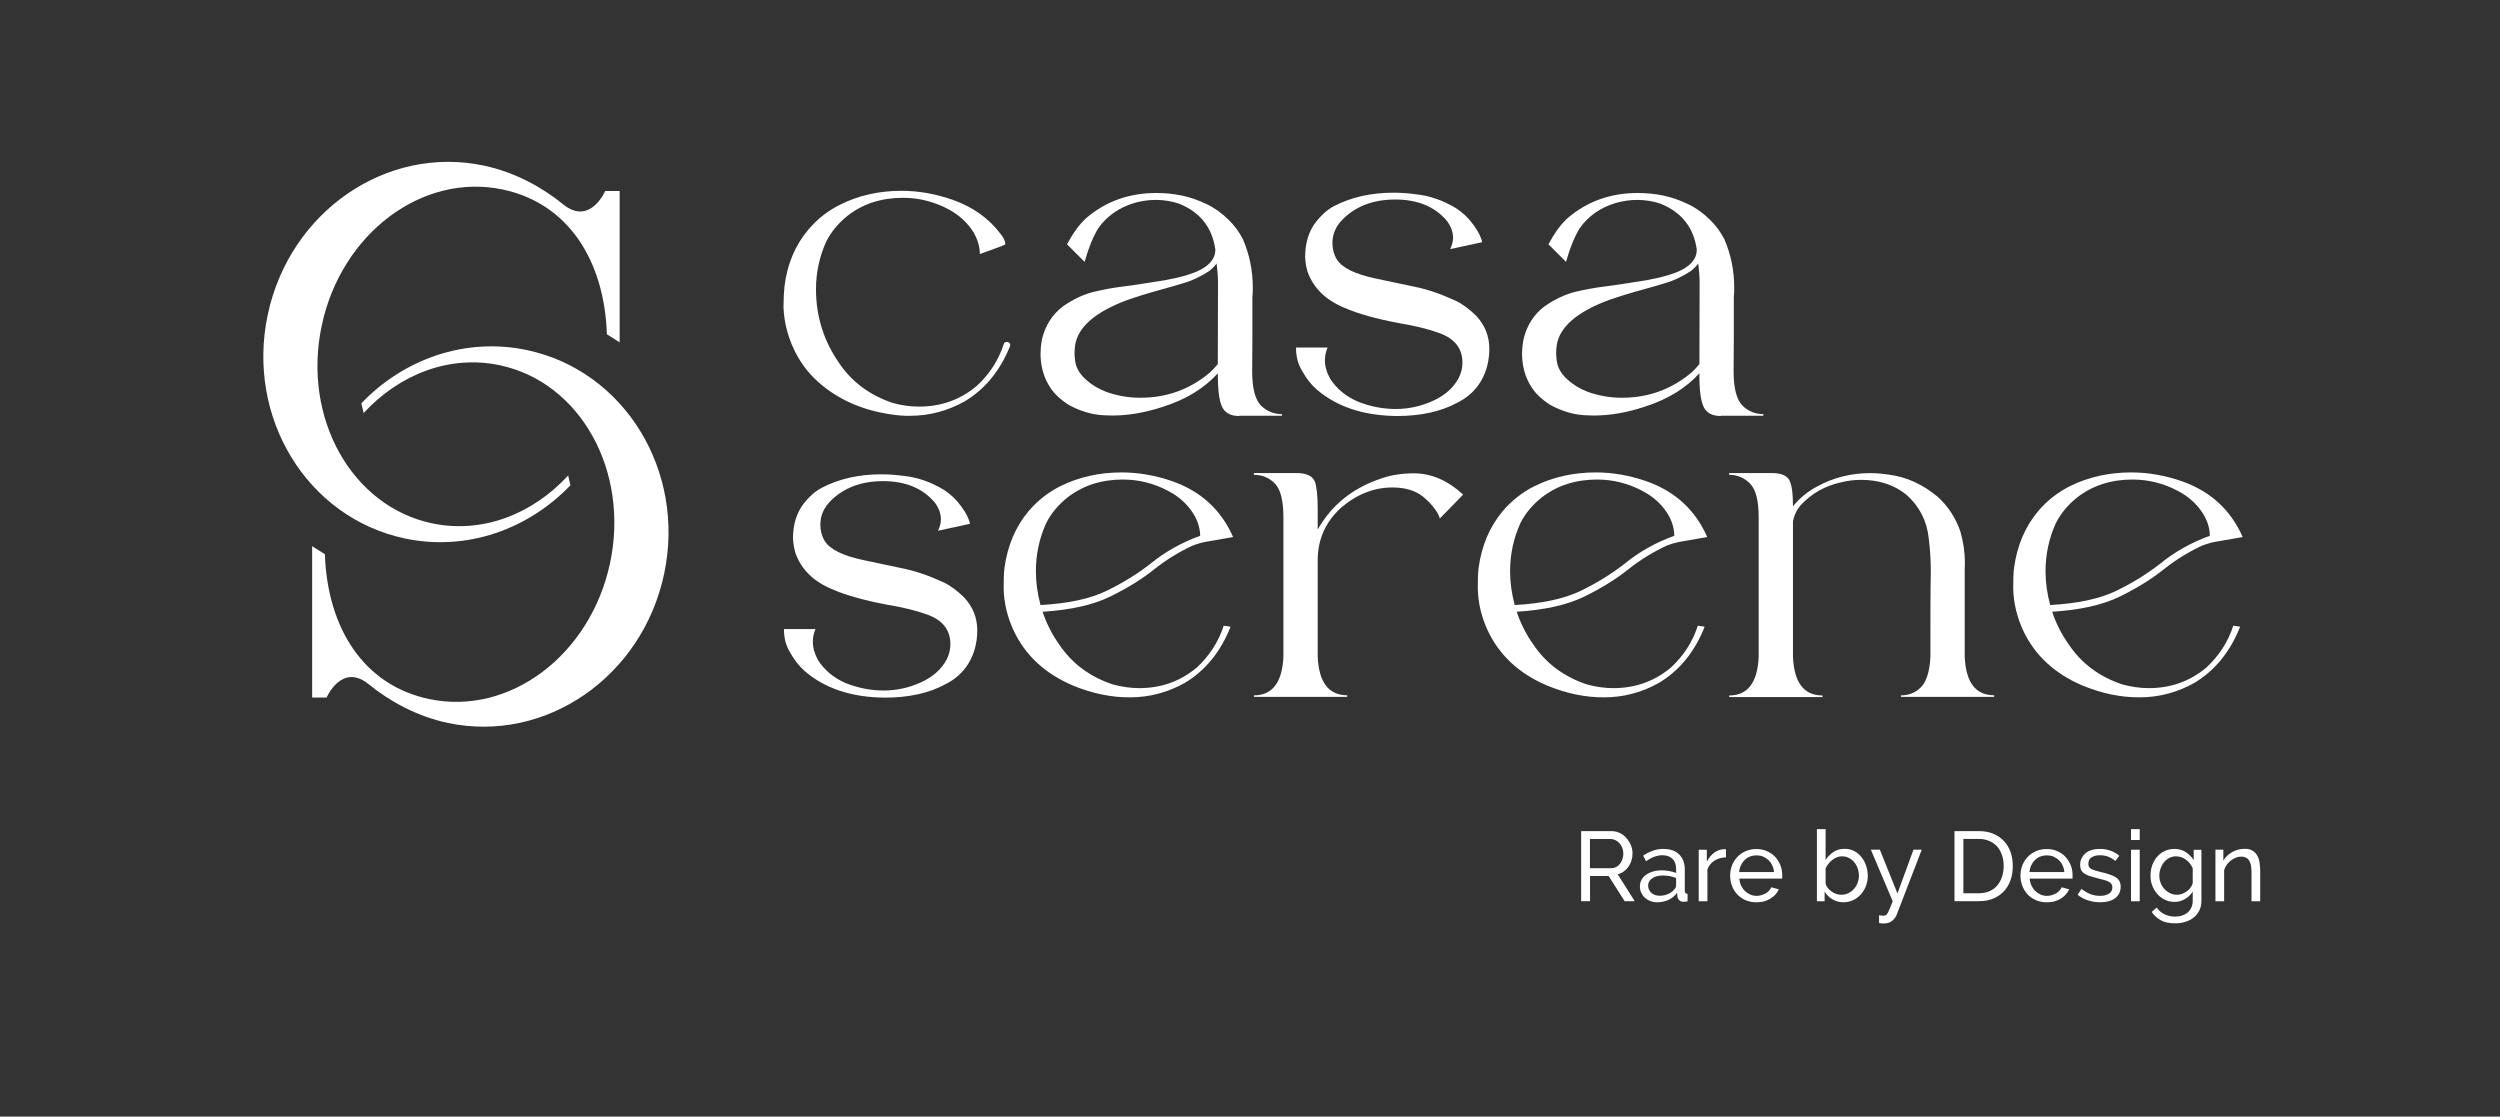
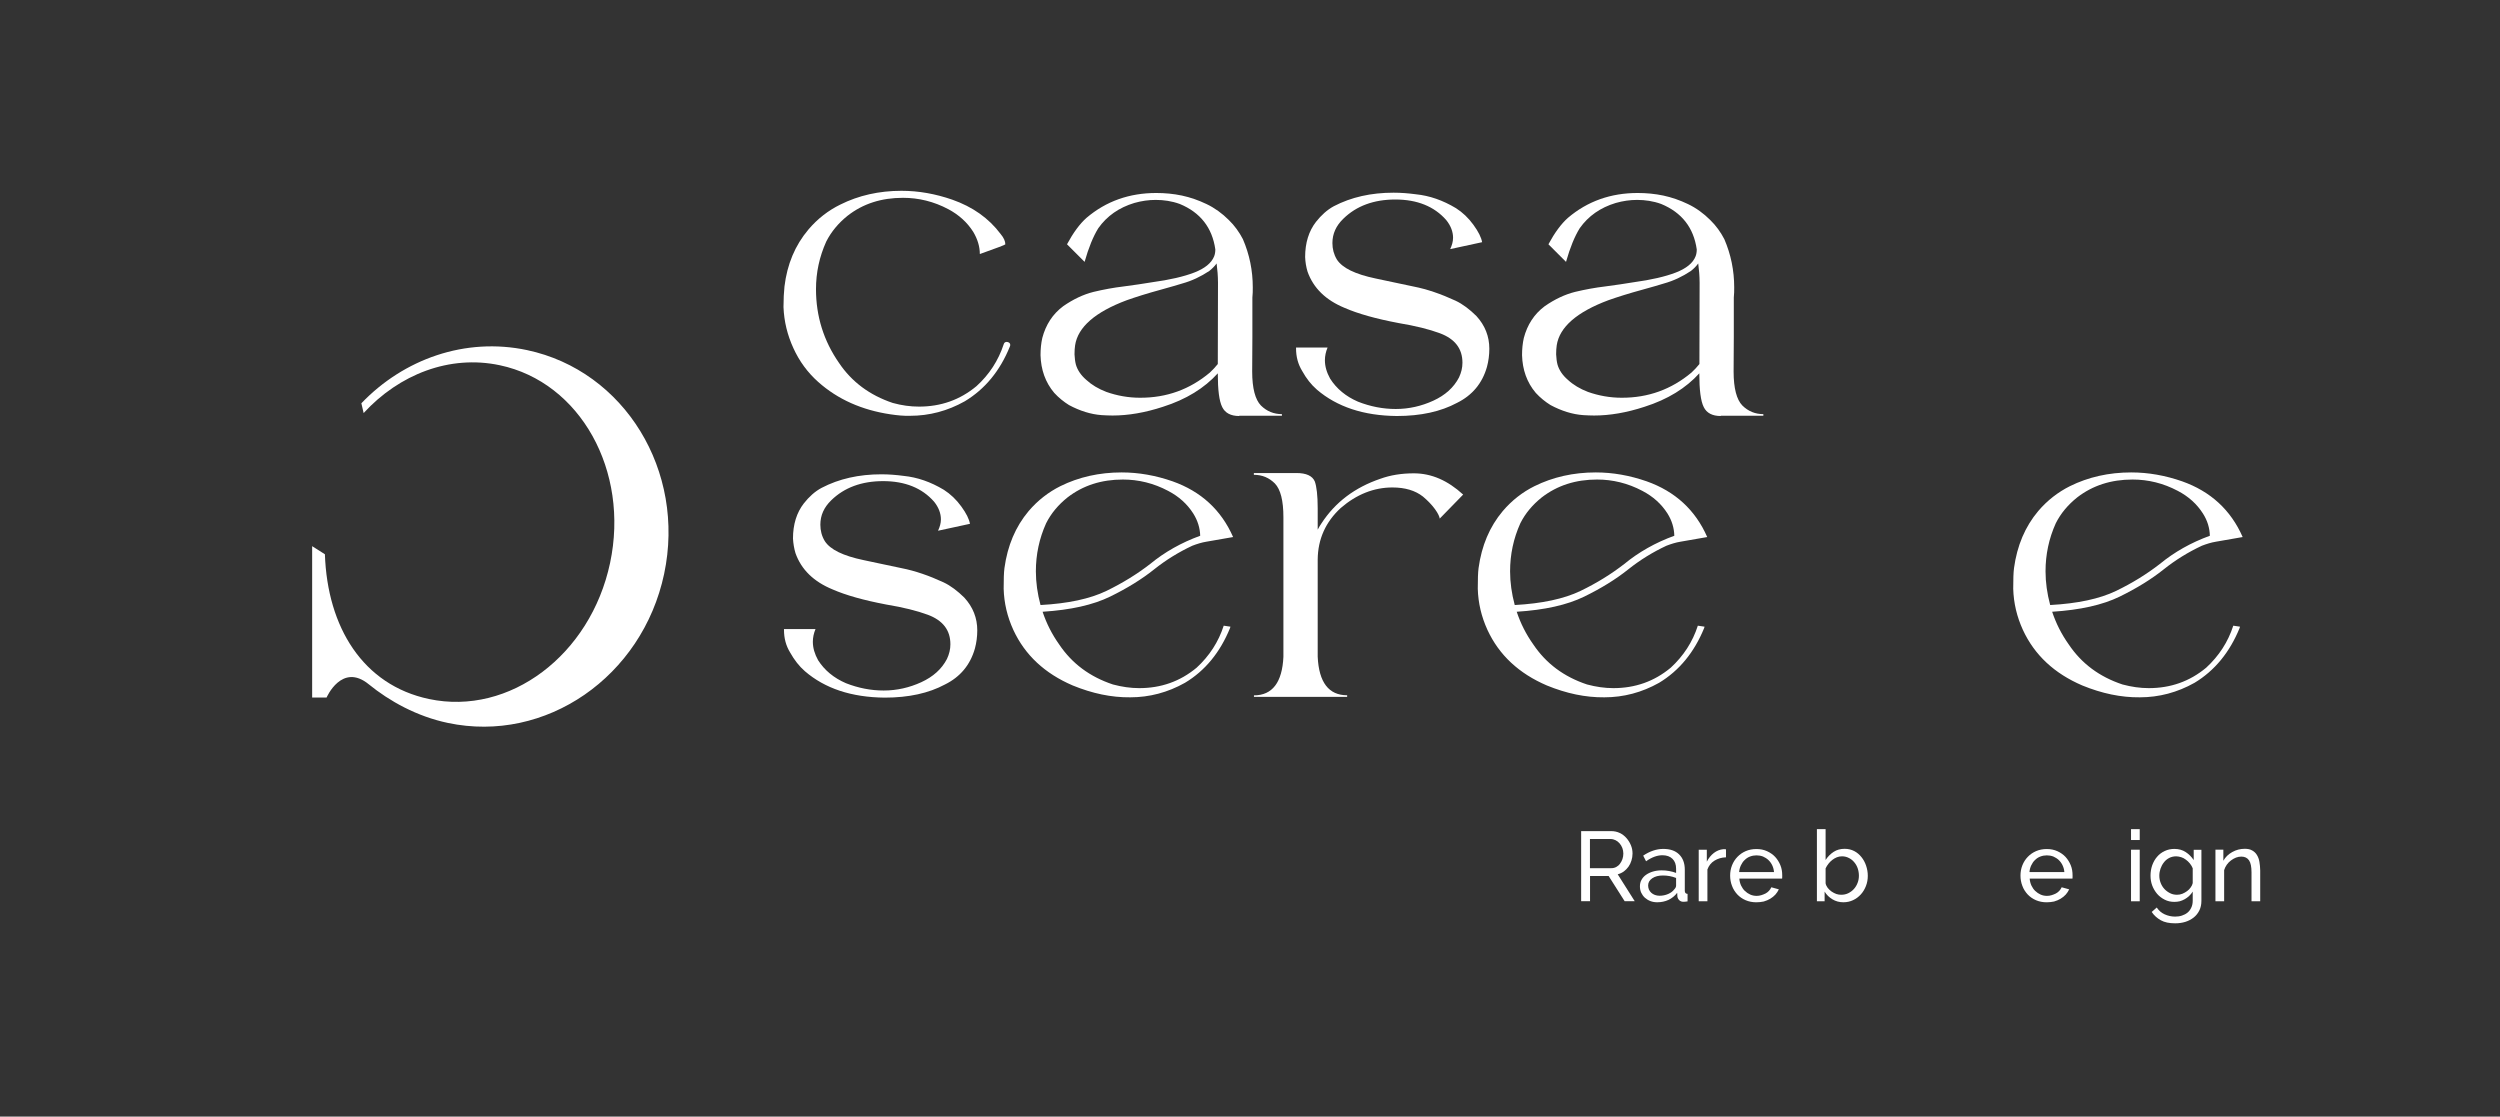
<svg xmlns="http://www.w3.org/2000/svg" width="253" height="113" viewBox="0 0 253 113" fill="none">
  <rect x="0" y="0" width="253" height="113" fill="#333333" stroke="none" />
  <path d="M90.109 41.929C87.229 41.499 84.789 40.419 82.809 38.659C81.729 37.699 80.889 36.549 80.289 35.229C79.679 33.899 79.349 32.529 79.289 31.079C79.289 30.259 79.329 29.569 79.389 28.989C79.659 26.759 80.449 24.839 81.819 23.219C82.739 22.139 83.819 21.299 85.049 20.699C86.889 19.779 88.959 19.309 91.229 19.309C92.969 19.309 94.679 19.619 96.379 20.209C98.419 20.929 100.059 22.069 101.269 23.689C101.599 24.079 101.739 24.429 101.739 24.729C101.739 24.769 100.879 25.099 99.159 25.709C99.159 24.949 98.929 24.199 98.489 23.459C97.879 22.499 97.039 21.739 95.969 21.169C94.499 20.389 92.959 20.019 91.389 20.019C89.199 20.019 87.339 20.609 85.769 21.839C84.849 22.579 84.129 23.439 83.619 24.439C82.919 25.989 82.579 27.589 82.579 29.269C82.579 32.009 83.359 34.499 84.909 36.729C86.199 38.649 88.019 39.999 90.349 40.779C91.249 41.029 92.129 41.149 93.009 41.149C95.199 41.149 97.139 40.479 98.819 39.079C100.109 37.909 101.029 36.499 101.579 34.829C101.619 34.689 101.719 34.599 101.889 34.599L101.989 34.619C102.149 34.659 102.239 34.759 102.239 34.929L102.199 35.069C101.199 37.539 99.679 39.379 97.639 40.609C95.899 41.589 94.039 42.079 92.099 42.079C91.439 42.099 90.779 42.029 90.109 41.929Z" fill="white" />
  <path d="M122.441 37.701C122.731 37.431 122.991 37.151 123.241 36.841L123.261 28.601C123.261 28.251 123.241 27.931 123.221 27.621L123.121 26.661C122.911 26.951 122.671 27.191 122.381 27.421C121.521 27.991 120.621 28.421 119.641 28.691C119.191 28.831 118.471 29.041 117.531 29.301C116.101 29.691 114.931 30.061 114.031 30.381C110.841 31.571 109.081 33.101 108.801 34.941C108.761 35.201 108.741 35.511 108.741 35.861C108.761 36.251 108.801 36.601 108.881 36.901C109.041 37.451 109.391 37.981 109.941 38.451C110.471 38.941 111.151 39.351 111.961 39.661C113.061 40.051 114.211 40.251 115.371 40.251C118.071 40.261 120.421 39.401 122.441 37.701ZM125.411 42.101C124.551 42.101 123.981 41.791 123.691 41.201C123.381 40.591 123.241 39.461 123.241 37.781C121.891 39.271 120.051 40.421 117.681 41.171C115.881 41.761 114.181 42.051 112.591 42.051C112.221 42.051 111.851 42.031 111.491 42.011C110.391 41.931 109.281 41.581 108.181 40.991C107.651 40.661 107.141 40.251 106.691 39.761C105.791 38.701 105.341 37.411 105.301 35.941C105.301 35.311 105.361 34.731 105.481 34.201C105.831 32.871 106.521 31.791 107.591 30.991C108.611 30.281 109.631 29.801 110.661 29.541C111.701 29.291 112.701 29.111 113.691 28.991C114.771 28.851 115.761 28.701 116.611 28.561C118.371 28.321 119.801 27.991 120.861 27.581C121.921 27.171 122.601 26.621 122.871 25.941C122.951 25.741 122.991 25.511 122.991 25.241C122.681 23.051 121.481 21.501 119.391 20.641C118.591 20.351 117.781 20.231 116.961 20.231C116.241 20.231 115.531 20.331 114.791 20.541C113.241 21.011 112.031 21.851 111.151 23.091C110.641 23.911 110.171 25.051 109.761 26.501L107.981 24.721C108.611 23.551 109.271 22.651 109.961 22.041C111.941 20.361 114.291 19.531 117.011 19.531C117.891 19.531 118.751 19.611 119.611 19.791C120.451 19.971 121.291 20.261 122.101 20.651C122.921 21.041 123.681 21.591 124.351 22.261C124.941 22.831 125.411 23.491 125.781 24.201C126.451 25.751 126.781 27.391 126.781 29.071C126.781 29.421 126.781 29.771 126.741 30.111V34.061L126.721 37.601C126.721 39.301 127.031 40.441 127.601 41.031C128.191 41.621 128.911 41.911 129.731 41.911V42.071H125.411V42.101Z" fill="white" />
  <path d="M133.28 39.44C132.69 38.93 132.2 38.3 131.79 37.56C131.36 36.86 131.16 36.11 131.16 35.25V35.17H134.35C134.17 35.6 134.08 36.03 134.08 36.46C134.08 37.07 134.26 37.69 134.61 38.32C135.26 39.34 136.2 40.12 137.43 40.65C138.68 41.14 139.95 41.39 141.25 41.39C142.58 41.39 143.85 41.1 145.05 40.55C146.25 40 147.12 39.22 147.65 38.2C147.88 37.71 148 37.22 148 36.71C148 35.28 147.24 34.3 145.73 33.73C144.63 33.32 143.21 32.97 141.52 32.69C139.25 32.26 137.43 31.75 136.08 31.16C134.18 30.38 132.91 29.16 132.32 27.48C132.18 27.01 132.1 26.52 132.08 26.01C132.08 24.58 132.45 23.39 133.18 22.45C133.71 21.78 134.3 21.24 134.98 20.87C136.74 19.95 138.76 19.5 141.03 19.5C141.79 19.5 142.52 19.56 143.28 19.66C144.67 19.8 146.02 20.27 147.35 21.07C148.02 21.5 148.6 22.05 149.11 22.75C149.62 23.45 149.91 24.04 149.99 24.51L146.76 25.21C146.94 24.82 147.05 24.45 147.05 24.06C147.05 23.47 146.83 22.85 146.35 22.26C145.14 20.89 143.43 20.19 141.2 20.19C139.03 20.19 137.27 20.84 135.95 22.13C135.21 22.84 134.84 23.66 134.84 24.6C134.84 25.19 134.98 25.74 135.29 26.26C135.84 27.12 137.15 27.75 139.2 28.18L140.94 28.55C141.64 28.69 142.35 28.84 143.07 29C144.44 29.27 145.85 29.76 147.3 30.43C148.04 30.78 148.73 31.31 149.41 31.98C150.29 32.94 150.72 34.05 150.72 35.29C150.72 35.92 150.64 36.54 150.48 37.13C150.01 38.79 148.99 40.01 147.45 40.77C145.81 41.65 143.79 42.1 141.36 42.1C137.99 42.07 135.31 41.17 133.28 39.44Z" fill="white" />
  <path d="M171.181 37.701C171.471 37.431 171.731 37.151 171.981 36.841L172.001 28.601C172.001 28.251 171.981 27.931 171.961 27.621L171.861 26.661C171.651 26.951 171.411 27.191 171.121 27.421C170.261 27.991 169.361 28.421 168.381 28.691C167.931 28.831 167.221 29.041 166.271 29.301C164.841 29.691 163.671 30.061 162.771 30.381C159.581 31.571 157.821 33.101 157.541 34.941C157.501 35.201 157.481 35.511 157.481 35.861C157.501 36.251 157.541 36.601 157.621 36.901C157.781 37.451 158.131 37.981 158.681 38.451C159.211 38.941 159.891 39.351 160.701 39.661C161.801 40.051 162.951 40.251 164.111 40.251C166.801 40.261 169.151 39.401 171.181 37.701ZM174.141 42.101C173.281 42.101 172.711 41.791 172.421 41.201C172.111 40.591 171.971 39.461 171.971 37.781C170.621 39.271 168.781 40.421 166.411 41.171C164.611 41.761 162.911 42.051 161.321 42.051C160.951 42.051 160.581 42.031 160.221 42.011C159.121 41.931 158.011 41.581 156.911 40.991C156.381 40.661 155.871 40.251 155.421 39.761C154.521 38.701 154.071 37.411 154.031 35.941C154.031 35.311 154.091 34.731 154.211 34.201C154.561 32.871 155.251 31.791 156.321 30.991C157.341 30.281 158.361 29.801 159.391 29.541C160.431 29.291 161.431 29.111 162.421 28.991C163.501 28.851 164.491 28.701 165.341 28.561C167.101 28.321 168.531 27.991 169.591 27.581C170.651 27.171 171.331 26.621 171.591 25.941C171.671 25.741 171.711 25.511 171.711 25.241C171.401 23.051 170.201 21.501 168.111 20.641C167.311 20.351 166.491 20.231 165.681 20.231C164.961 20.231 164.251 20.331 163.511 20.541C161.961 21.011 160.751 21.851 159.871 23.091C159.361 23.911 158.891 25.051 158.481 26.501L156.701 24.721C157.331 23.551 157.991 22.651 158.681 22.041C160.661 20.361 163.011 19.531 165.731 19.531C166.611 19.531 167.471 19.611 168.331 19.791C169.171 19.971 170.011 20.261 170.821 20.651C171.641 21.041 172.401 21.591 173.071 22.261C173.661 22.831 174.131 23.491 174.501 24.201C175.171 25.751 175.501 27.391 175.501 29.071C175.501 29.421 175.501 29.771 175.461 30.111V34.061L175.441 37.601C175.441 39.301 175.751 40.441 176.321 41.031C176.911 41.621 177.631 41.911 178.451 41.911V42.071H174.141V42.101Z" fill="white" />
  <path d="M81.46 67.93C80.87 67.42 80.38 66.78 79.97 66.05C79.54 65.35 79.34 64.6 79.34 63.74V63.66H82.53C82.35 64.09 82.26 64.52 82.26 64.95C82.26 65.56 82.44 66.18 82.79 66.81C83.44 67.83 84.38 68.61 85.61 69.14C86.86 69.63 88.13 69.88 89.43 69.88C90.76 69.88 92.03 69.59 93.23 69.04C94.43 68.49 95.3 67.71 95.83 66.69C96.06 66.2 96.18 65.71 96.18 65.2C96.18 63.77 95.42 62.79 93.91 62.22C92.81 61.81 91.39 61.46 89.7 61.18C87.43 60.75 85.61 60.24 84.26 59.65C82.36 58.87 81.09 57.65 80.5 55.97C80.36 55.5 80.28 55.01 80.25 54.5C80.25 53.07 80.62 51.88 81.35 50.94C81.88 50.27 82.47 49.73 83.15 49.37C84.91 48.45 86.93 48 89.2 48C89.96 48 90.69 48.06 91.45 48.16C92.84 48.3 94.19 48.77 95.52 49.57C96.19 50 96.77 50.55 97.28 51.25C97.79 51.95 98.08 52.54 98.16 53.01L94.93 53.71C95.11 53.32 95.22 52.95 95.22 52.56C95.22 51.97 95 51.35 94.52 50.76C93.31 49.39 91.6 48.69 89.37 48.69C87.2 48.69 85.44 49.34 84.12 50.63C83.38 51.35 83.02 52.16 83.02 53.1C83.02 53.69 83.16 54.25 83.47 54.76C84.02 55.62 85.33 56.25 87.38 56.68L89.12 57.05C89.82 57.19 90.53 57.34 91.25 57.5C92.62 57.77 94.03 58.26 95.48 58.93C96.22 59.28 96.91 59.81 97.59 60.48C98.47 61.44 98.9 62.55 98.9 63.79C98.9 64.42 98.82 65.04 98.66 65.63C98.19 67.29 97.17 68.51 95.63 69.27C93.99 70.15 91.97 70.6 89.54 70.6C86.16 70.57 83.48 69.67 81.46 67.93Z" fill="white" />
  <path d="M111.97 59.799C113.62 58.999 115.1 58.079 116.39 57.079C117.86 55.869 119.56 54.909 121.46 54.219C121.44 53.439 121.21 52.689 120.76 51.969C120.15 51.009 119.31 50.249 118.22 49.679C116.75 48.899 115.21 48.529 113.64 48.529C111.47 48.529 109.61 49.119 108.02 50.349C107.1 51.089 106.38 51.939 105.87 52.949C105.17 54.499 104.83 56.119 104.83 57.819C104.83 58.939 104.99 60.069 105.3 61.229C108.07 61.079 110.29 60.609 111.97 59.799ZM108.56 69.369C105.74 68.159 103.73 66.299 102.55 63.749C101.94 62.419 101.61 61.029 101.57 59.579C101.57 58.639 101.59 57.939 101.65 57.489C101.96 55.219 102.77 53.299 104.1 51.719C105.02 50.639 106.11 49.799 107.31 49.199C109.17 48.279 111.24 47.809 113.51 47.809C115.25 47.809 116.97 48.119 118.66 48.709C121.54 49.729 123.59 51.609 124.79 54.349L122.09 54.819C121.6 54.899 121.13 55.049 120.66 55.229C119.27 55.879 117.98 56.679 116.8 57.619C115.55 58.619 114.06 59.539 112.34 60.379C110.62 61.219 108.35 61.729 105.51 61.909C105.9 63.079 106.45 64.179 107.19 65.219C108.48 67.139 110.28 68.489 112.63 69.269C113.53 69.509 114.41 69.639 115.29 69.639C117.48 69.639 119.42 68.969 121.1 67.569C122.39 66.379 123.31 64.969 123.84 63.319L124.52 63.419L124.48 63.559C123.48 66.009 121.97 67.869 119.92 69.099C118.18 70.079 116.32 70.569 114.38 70.569C112.46 70.589 110.54 70.179 108.56 69.369Z" fill="white" />
  <path d="M126.901 70.531V70.371C128.761 70.371 129.761 69.061 129.881 66.471V52.351C129.881 50.651 129.591 49.531 129.021 48.931C128.431 48.341 127.731 48.051 126.891 48.051V47.871H131.201C132.201 47.871 132.821 48.161 133.061 48.731C133.241 49.241 133.351 50.141 133.351 51.431V53.601C133.471 53.371 133.601 53.151 133.741 52.951C135.131 50.821 137.111 49.331 139.691 48.451C140.711 48.081 141.841 47.901 143.081 47.901C144.861 47.901 146.511 48.621 148.071 50.051L145.701 52.481C145.681 52.301 145.541 51.971 145.231 51.541C144.921 51.111 144.511 50.681 144.001 50.251C143.221 49.641 142.201 49.331 140.911 49.331C139.051 49.331 137.291 50.021 135.681 51.411C134.151 52.821 133.371 54.561 133.351 56.621V66.461C133.471 69.061 134.471 70.361 136.331 70.361V70.521H126.901V70.531Z" fill="white" />
  <path d="M159.951 59.799C161.611 58.999 163.081 58.079 164.371 57.079C165.841 55.869 167.541 54.909 169.441 54.219C169.421 53.439 169.201 52.689 168.751 51.969C168.141 51.009 167.301 50.249 166.211 49.679C164.741 48.899 163.201 48.529 161.631 48.529C159.461 48.529 157.601 49.119 156.011 50.349C155.091 51.089 154.371 51.939 153.861 52.949C153.161 54.499 152.821 56.119 152.821 57.819C152.821 58.939 152.981 60.069 153.291 61.229C156.041 61.079 158.271 60.609 159.951 59.799ZM156.541 69.369C153.721 68.159 151.711 66.299 150.531 63.749C149.921 62.419 149.591 61.029 149.551 59.579C149.551 58.639 149.571 57.939 149.631 57.489C149.941 55.219 150.751 53.299 152.081 51.719C153.001 50.639 154.081 49.799 155.291 49.199C157.151 48.279 159.221 47.809 161.491 47.809C163.231 47.809 164.941 48.119 166.641 48.709C169.521 49.729 171.571 51.609 172.771 54.349L170.071 54.819C169.581 54.899 169.111 55.049 168.641 55.229C167.251 55.879 165.961 56.679 164.781 57.619C163.531 58.619 162.041 59.539 160.321 60.379C158.601 61.219 156.331 61.729 153.491 61.909C153.881 63.079 154.431 64.179 155.171 65.219C156.461 67.139 158.261 68.489 160.611 69.269C161.511 69.509 162.391 69.639 163.271 69.639C165.461 69.639 167.401 68.969 169.081 67.569C170.371 66.379 171.291 64.969 171.821 63.319L172.501 63.419L172.461 63.559C171.461 66.009 169.941 67.869 167.901 69.099C166.161 70.079 164.301 70.569 162.361 70.569C160.441 70.589 158.521 70.179 156.541 69.369Z" fill="white" />
-   <path d="M192.378 70.531V70.371C193.178 70.371 193.848 70.101 194.398 69.551C194.948 69.001 195.278 67.971 195.358 66.481C195.358 61.941 195.358 59.451 195.378 58.981L195.398 57.921C195.398 56.781 195.338 55.631 195.188 54.481C195.008 52.721 194.248 51.251 192.958 50.091C191.708 49.071 190.178 48.561 188.338 48.561C187.668 48.561 186.988 48.641 186.318 48.811C184.698 49.161 183.348 49.931 182.228 51.121C181.818 51.611 181.558 52.161 181.448 52.781V66.481C181.568 69.081 182.548 70.381 184.438 70.381V70.541H174.998V70.381C176.878 70.381 177.858 69.071 177.978 66.481V52.351C177.978 50.651 177.688 49.531 177.098 48.931C176.508 48.341 175.808 48.051 174.988 48.051V47.871H179.278C180.198 47.871 180.788 48.101 181.058 48.551C181.328 49.021 181.448 49.901 181.448 51.231C182.148 50.391 182.938 49.741 183.858 49.251C185.488 48.351 187.288 47.881 189.238 47.881C189.888 47.881 190.548 47.941 191.198 48.041C192.958 48.271 194.588 49.021 196.088 50.271C197.148 51.231 197.908 52.401 198.378 53.751C198.688 54.811 198.848 55.901 198.848 56.981L198.828 57.591V66.461C198.948 69.061 199.928 70.361 201.808 70.361V70.521H192.378V70.531Z" fill="white" />
  <path d="M214.148 59.799C215.808 58.999 217.278 58.079 218.568 57.079C220.038 55.869 221.738 54.909 223.638 54.219C223.618 53.439 223.398 52.689 222.938 51.969C222.328 51.009 221.488 50.249 220.398 49.679C218.928 48.899 217.388 48.529 215.818 48.529C213.648 48.529 211.788 49.119 210.198 50.349C209.278 51.089 208.558 51.939 208.048 52.949C207.348 54.499 207.008 56.119 207.008 57.819C207.008 58.939 207.168 60.069 207.478 61.229C210.238 61.079 212.468 60.609 214.148 59.799ZM210.728 69.369C207.908 68.159 205.898 66.299 204.718 63.749C204.108 62.419 203.778 61.029 203.738 59.579C203.738 58.639 203.758 57.939 203.818 57.489C204.128 55.219 204.938 53.299 206.268 51.719C207.188 50.639 208.278 49.799 209.478 49.199C211.338 48.279 213.408 47.809 215.678 47.809C217.418 47.809 219.138 48.119 220.828 48.709C223.708 49.729 225.758 51.609 226.958 54.349L224.258 54.819C223.768 54.899 223.298 55.049 222.828 55.229C221.438 55.879 220.148 56.679 218.968 57.619C217.718 58.619 216.228 59.539 214.508 60.379C212.788 61.219 210.518 61.729 207.678 61.909C208.068 63.079 208.618 64.179 209.358 65.219C210.648 67.139 212.448 68.489 214.798 69.269C215.698 69.509 216.578 69.639 217.458 69.639C219.648 69.639 221.588 68.969 223.268 67.569C224.558 66.379 225.478 64.969 226.008 63.319L226.688 63.419L226.648 63.559C225.648 66.009 224.128 67.869 222.088 69.099C220.348 70.079 218.488 70.569 216.548 70.569C214.638 70.589 212.708 70.179 210.728 69.369Z" fill="white" />
-   <path d="M40.959 54.489C47.218 55.819 53.449 53.578 57.728 49.108C57.658 48.779 57.578 48.449 57.498 48.118C53.898 52.038 48.798 54.038 43.718 52.959C35.578 51.239 30.578 42.279 32.559 32.949C34.538 23.619 42.739 17.459 50.879 19.178C57.578 20.599 61.169 26.448 61.419 33.828L62.709 34.648V19.328H61.248C61.248 19.328 59.709 22.898 56.978 20.669C54.889 18.968 52.118 17.428 48.968 16.759C39.099 14.668 29.308 21.419 27.099 31.838C24.878 42.258 31.088 52.398 40.959 54.489Z" fill="white" />
  <path d="M53.34 35.431C47.08 34.102 40.85 36.342 36.57 40.812C36.64 41.142 36.72 41.471 36.8 41.801C40.4 37.882 45.5 35.882 50.58 36.962C58.72 38.681 63.72 47.642 61.74 56.971C59.76 66.302 51.56 72.462 43.42 70.742C36.72 69.322 33.13 63.471 32.88 56.092L31.59 55.272V70.591H33.05C33.05 70.591 34.59 67.022 37.32 69.251C39.41 70.951 42.18 72.502 45.33 73.162C55.21 75.252 65 68.502 67.21 58.082C69.42 47.662 63.2 37.522 53.34 35.431Z" fill="white" />
  <path d="M160.012 91.209V84.109H163.052C163.362 84.109 163.652 84.169 163.922 84.299C164.192 84.429 164.412 84.599 164.602 84.819C164.792 85.039 164.942 85.279 165.052 85.549C165.162 85.819 165.212 86.089 165.212 86.379C165.212 86.629 165.172 86.869 165.102 87.089C165.032 87.319 164.932 87.529 164.802 87.709C164.672 87.889 164.512 88.059 164.332 88.189C164.152 88.319 163.942 88.419 163.712 88.479L165.432 91.199H164.412L162.792 88.649H160.912V91.199H160.012V91.209ZM160.912 87.859H163.062C163.252 87.859 163.412 87.819 163.562 87.739C163.712 87.659 163.842 87.549 163.942 87.409C164.042 87.269 164.132 87.119 164.192 86.939C164.252 86.759 164.282 86.569 164.282 86.379C164.282 86.179 164.242 85.989 164.182 85.819C164.112 85.639 164.022 85.489 163.902 85.349C163.782 85.209 163.652 85.109 163.492 85.029C163.332 84.949 163.172 84.909 162.992 84.909H160.902V87.859H160.912Z" fill="white" />
  <path d="M167.711 91.31C167.461 91.31 167.231 91.27 167.021 91.19C166.811 91.11 166.621 90.99 166.461 90.85C166.301 90.7 166.181 90.53 166.091 90.34C166.001 90.14 165.961 89.93 165.961 89.69C165.961 89.45 166.011 89.23 166.121 89.04C166.231 88.84 166.381 88.67 166.581 88.53C166.781 88.39 167.011 88.28 167.281 88.2C167.551 88.12 167.841 88.08 168.161 88.08C168.411 88.08 168.671 88.1 168.931 88.15C169.191 88.2 169.421 88.26 169.621 88.34V87.92C169.621 87.49 169.501 87.16 169.261 86.92C169.021 86.68 168.681 86.55 168.241 86.55C167.711 86.55 167.161 86.75 166.581 87.16L166.291 86.59C166.961 86.14 167.641 85.91 168.321 85.91C169.011 85.91 169.541 86.09 169.921 86.46C170.301 86.83 170.501 87.34 170.501 88.01V90.14C170.501 90.35 170.591 90.45 170.781 90.46V91.22C170.691 91.23 170.611 91.24 170.551 91.25C170.491 91.26 170.431 91.26 170.361 91.26C170.191 91.26 170.051 91.21 169.941 91.1C169.831 90.99 169.771 90.87 169.751 90.72L169.731 90.35C169.501 90.66 169.201 90.9 168.851 91.07C168.501 91.23 168.121 91.31 167.711 91.31ZM167.941 90.65C168.251 90.65 168.541 90.59 168.821 90.47C169.091 90.35 169.291 90.2 169.431 90.01C169.561 89.88 169.621 89.75 169.621 89.62V88.85C169.191 88.68 168.751 88.6 168.291 88.6C167.851 88.6 167.491 88.69 167.211 88.88C166.931 89.07 166.791 89.31 166.791 89.61C166.791 89.76 166.821 89.89 166.871 90.02C166.931 90.15 167.011 90.26 167.111 90.35C167.211 90.44 167.341 90.52 167.481 90.57C167.631 90.62 167.781 90.65 167.941 90.65Z" fill="white" />
  <path d="M174.67 86.761C174.23 86.771 173.84 86.891 173.5 87.101C173.16 87.311 172.93 87.611 172.79 87.991V91.211H171.91V85.991H172.73V87.201C172.91 86.841 173.15 86.551 173.44 86.321C173.73 86.101 174.05 85.971 174.38 85.941C174.45 85.941 174.5 85.941 174.55 85.941C174.6 85.941 174.64 85.941 174.67 85.951V86.761Z" fill="white" />
  <path d="M177.74 91.312C177.35 91.312 176.99 91.242 176.66 91.102C176.33 90.962 176.05 90.762 175.82 90.522C175.59 90.272 175.4 89.982 175.28 89.652C175.15 89.322 175.09 88.972 175.09 88.612C175.09 88.242 175.15 87.902 175.28 87.572C175.41 87.242 175.59 86.962 175.83 86.712C176.07 86.462 176.35 86.272 176.67 86.132C177 85.992 177.36 85.922 177.75 85.922C178.14 85.922 178.5 85.992 178.83 86.142C179.15 86.292 179.43 86.482 179.65 86.722C179.87 86.962 180.05 87.252 180.18 87.572C180.31 87.892 180.36 88.232 180.36 88.572C180.36 88.642 180.36 88.712 180.36 88.772C180.36 88.832 180.35 88.882 180.35 88.912H176.02C176.04 89.172 176.1 89.412 176.2 89.622C176.3 89.832 176.43 90.022 176.59 90.172C176.75 90.322 176.93 90.442 177.13 90.532C177.33 90.622 177.55 90.662 177.77 90.662C177.93 90.662 178.09 90.642 178.24 90.592C178.39 90.542 178.54 90.492 178.67 90.422C178.8 90.352 178.92 90.262 179.02 90.152C179.12 90.042 179.2 89.922 179.26 89.792L180.02 90.002C179.93 90.192 179.81 90.372 179.67 90.532C179.52 90.692 179.35 90.832 179.15 90.952C178.95 91.072 178.73 91.162 178.49 91.232C178.25 91.282 178 91.312 177.74 91.312ZM179.53 88.252C179.51 88.002 179.45 87.782 179.35 87.572C179.25 87.362 179.12 87.182 178.96 87.032C178.8 86.882 178.62 86.772 178.42 86.682C178.21 86.602 177.99 86.562 177.76 86.562C177.53 86.562 177.31 86.602 177.1 86.682C176.89 86.762 176.71 86.882 176.56 87.032C176.4 87.182 176.28 87.362 176.18 87.572C176.08 87.782 176.02 88.002 176 88.252H179.53Z" fill="white" />
  <path d="M186.551 91.31C186.141 91.31 185.771 91.21 185.441 91.01C185.111 90.81 184.841 90.55 184.651 90.23V91.21H183.871V83.91H184.751V87.03C184.971 86.69 185.241 86.42 185.561 86.21C185.881 86 186.251 85.9 186.681 85.9C187.041 85.9 187.361 85.98 187.651 86.13C187.941 86.28 188.181 86.49 188.381 86.74C188.581 86.99 188.741 87.28 188.851 87.61C188.961 87.94 189.021 88.28 189.021 88.63C189.021 89 188.961 89.34 188.831 89.67C188.701 90 188.531 90.28 188.311 90.52C188.091 90.76 187.831 90.96 187.521 91.1C187.221 91.24 186.901 91.31 186.551 91.31ZM186.331 90.55C186.591 90.55 186.831 90.5 187.051 90.39C187.271 90.28 187.461 90.14 187.621 89.96C187.781 89.78 187.901 89.58 187.991 89.34C188.081 89.11 188.121 88.87 188.121 88.62C188.121 88.37 188.081 88.12 188.001 87.88C187.921 87.64 187.801 87.44 187.651 87.26C187.501 87.08 187.321 86.93 187.111 86.83C186.901 86.72 186.671 86.66 186.411 86.66C186.221 86.66 186.051 86.69 185.881 86.76C185.711 86.83 185.561 86.92 185.421 87.03C185.281 87.14 185.151 87.27 185.041 87.41C184.931 87.55 184.831 87.71 184.751 87.88V89.39C184.781 89.56 184.861 89.71 184.961 89.85C185.071 89.99 185.201 90.11 185.351 90.22C185.501 90.32 185.661 90.41 185.831 90.47C186.001 90.53 186.171 90.55 186.331 90.55Z" fill="white" />
-   <path d="M190.172 92.628C190.262 92.638 190.342 92.648 190.432 92.658C190.522 92.668 190.582 92.668 190.632 92.668C190.712 92.668 190.782 92.648 190.842 92.618C190.902 92.578 190.972 92.508 191.032 92.408C191.092 92.298 191.162 92.148 191.242 91.958C191.322 91.768 191.422 91.518 191.542 91.208L189.332 85.988H190.242L192.022 90.418L193.642 85.988H194.482L191.942 92.578C191.852 92.808 191.692 93.018 191.472 93.198C191.252 93.378 190.962 93.458 190.582 93.458C190.522 93.458 190.462 93.458 190.392 93.448C190.332 93.438 190.252 93.428 190.162 93.408V92.628H190.172Z" fill="white" />
-   <path d="M197.793 91.209V84.109H200.253C200.823 84.109 201.323 84.199 201.753 84.389C202.183 84.579 202.543 84.829 202.833 85.149C203.123 85.469 203.333 85.839 203.483 86.269C203.623 86.699 203.693 87.159 203.693 87.649C203.693 88.189 203.613 88.679 203.453 89.109C203.293 89.539 203.063 89.919 202.763 90.229C202.463 90.539 202.103 90.779 201.683 90.949C201.263 91.119 200.793 91.199 200.263 91.199H197.793V91.209ZM202.773 87.649C202.773 87.249 202.723 86.879 202.603 86.539C202.483 86.199 202.333 85.919 202.113 85.669C201.893 85.429 201.633 85.239 201.323 85.109C201.013 84.979 200.653 84.899 200.253 84.899H198.693V90.399H200.253C200.663 90.399 201.023 90.329 201.333 90.189C201.653 90.049 201.913 89.859 202.123 89.609C202.333 89.359 202.493 89.069 202.603 88.729C202.713 88.389 202.773 88.039 202.773 87.649Z" fill="white" />
  <path d="M207.123 91.312C206.733 91.312 206.373 91.242 206.043 91.102C205.713 90.962 205.433 90.762 205.203 90.522C204.973 90.272 204.783 89.982 204.663 89.652C204.533 89.322 204.473 88.972 204.473 88.612C204.473 88.242 204.533 87.902 204.663 87.572C204.793 87.242 204.973 86.962 205.213 86.712C205.453 86.462 205.733 86.272 206.053 86.132C206.383 85.992 206.743 85.922 207.133 85.922C207.523 85.922 207.883 85.992 208.213 86.142C208.533 86.292 208.813 86.482 209.033 86.722C209.253 86.962 209.433 87.252 209.563 87.572C209.693 87.892 209.743 88.232 209.743 88.572C209.743 88.642 209.743 88.712 209.743 88.772C209.743 88.832 209.733 88.882 209.733 88.912H205.403C205.423 89.172 205.483 89.412 205.583 89.622C205.683 89.832 205.813 90.022 205.973 90.172C206.133 90.322 206.313 90.442 206.513 90.532C206.713 90.622 206.933 90.662 207.153 90.662C207.313 90.662 207.473 90.642 207.623 90.592C207.773 90.542 207.923 90.492 208.053 90.422C208.183 90.352 208.303 90.262 208.403 90.152C208.503 90.042 208.583 89.922 208.643 89.792L209.403 90.002C209.313 90.192 209.193 90.372 209.053 90.532C208.903 90.692 208.733 90.832 208.533 90.952C208.333 91.072 208.113 91.162 207.873 91.232C207.633 91.282 207.383 91.312 207.123 91.312ZM208.913 88.252C208.893 88.002 208.833 87.782 208.733 87.572C208.633 87.362 208.503 87.182 208.343 87.032C208.183 86.882 208.003 86.772 207.803 86.682C207.593 86.602 207.373 86.562 207.143 86.562C206.913 86.562 206.693 86.602 206.483 86.682C206.273 86.762 206.093 86.882 205.943 87.032C205.783 87.182 205.663 87.362 205.563 87.572C205.463 87.782 205.403 88.002 205.383 88.252H208.913Z" fill="white" />
-   <path d="M212.552 91.31C212.132 91.31 211.722 91.25 211.312 91.12C210.902 90.99 210.552 90.8 210.262 90.55L210.642 89.96C210.952 90.19 211.252 90.37 211.562 90.49C211.872 90.61 212.192 90.66 212.532 90.66C212.912 90.66 213.212 90.58 213.442 90.43C213.662 90.28 213.772 90.07 213.772 89.8C213.772 89.67 213.742 89.57 213.682 89.47C213.622 89.38 213.532 89.3 213.412 89.24C213.292 89.17 213.142 89.11 212.952 89.06C212.762 89.01 212.552 88.95 212.302 88.89C211.992 88.81 211.722 88.73 211.492 88.66C211.262 88.59 211.082 88.5 210.932 88.4C210.782 88.3 210.682 88.18 210.612 88.04C210.542 87.9 210.512 87.73 210.512 87.52C210.512 87.26 210.562 87.03 210.672 86.83C210.772 86.63 210.922 86.46 211.092 86.32C211.262 86.18 211.482 86.08 211.722 86.01C211.962 85.94 212.222 85.91 212.512 85.91C212.902 85.91 213.272 85.97 213.612 86.1C213.952 86.23 214.242 86.39 214.472 86.6L214.072 87.13C213.852 86.94 213.602 86.79 213.332 86.69C213.062 86.59 212.782 86.55 212.492 86.55C212.172 86.55 211.902 86.62 211.672 86.76C211.442 86.9 211.342 87.11 211.342 87.42C211.342 87.54 211.362 87.64 211.402 87.72C211.442 87.8 211.522 87.87 211.622 87.93C211.722 87.99 211.852 88.04 212.002 88.09C212.162 88.14 212.342 88.19 212.562 88.24C212.912 88.32 213.212 88.4 213.472 88.49C213.732 88.57 213.942 88.67 214.112 88.78C214.282 88.89 214.412 89.03 214.492 89.18C214.572 89.33 214.612 89.52 214.612 89.74C214.612 90.23 214.422 90.61 214.052 90.9C213.692 91.17 213.182 91.31 212.552 91.31Z" fill="white" />
  <path d="M215.66 85.01V83.91H216.54V85.01H215.66ZM215.66 91.21V85.99H216.54V91.21H215.66Z" fill="white" />
  <path d="M220.043 91.27C219.693 91.27 219.363 91.2 219.073 91.05C218.773 90.9 218.523 90.71 218.303 90.46C218.093 90.21 217.923 89.93 217.803 89.61C217.683 89.29 217.633 88.96 217.633 88.61C217.633 88.24 217.693 87.89 217.803 87.57C217.923 87.24 218.083 86.95 218.303 86.7C218.513 86.45 218.773 86.26 219.073 86.12C219.373 85.98 219.693 85.91 220.053 85.91C220.493 85.91 220.873 86.02 221.193 86.23C221.513 86.44 221.783 86.71 222.003 87.04V86H222.783V91.16C222.783 91.53 222.713 91.86 222.573 92.14C222.433 92.42 222.243 92.66 222.003 92.85C221.763 93.04 221.483 93.19 221.163 93.29C220.843 93.39 220.493 93.44 220.123 93.44C219.533 93.44 219.043 93.34 218.673 93.13C218.303 92.92 217.993 92.65 217.753 92.29L218.263 91.84C218.473 92.15 218.733 92.38 219.063 92.53C219.393 92.68 219.743 92.76 220.123 92.76C220.363 92.76 220.593 92.73 220.803 92.66C221.023 92.59 221.213 92.49 221.373 92.36C221.533 92.23 221.663 92.06 221.753 91.86C221.853 91.66 221.903 91.42 221.903 91.15V90.23C221.803 90.39 221.683 90.54 221.543 90.67C221.403 90.8 221.253 90.91 221.093 91C220.933 91.09 220.763 91.16 220.583 91.21C220.413 91.25 220.233 91.27 220.043 91.27ZM220.313 90.55C220.503 90.55 220.683 90.52 220.853 90.45C221.023 90.38 221.183 90.29 221.333 90.18C221.483 90.07 221.603 89.95 221.703 89.8C221.803 89.66 221.873 89.52 221.903 89.37V87.87C221.833 87.69 221.733 87.53 221.613 87.38C221.493 87.23 221.363 87.11 221.213 87C221.063 86.89 220.913 86.8 220.743 86.75C220.573 86.7 220.403 86.66 220.233 86.66C219.963 86.66 219.723 86.72 219.513 86.83C219.303 86.94 219.123 87.09 218.983 87.28C218.833 87.47 218.723 87.68 218.643 87.91C218.563 88.14 218.523 88.38 218.523 88.62C218.523 88.88 218.573 89.13 218.663 89.36C218.753 89.59 218.883 89.8 219.043 89.97C219.203 90.14 219.393 90.28 219.613 90.39C219.823 90.5 220.063 90.55 220.313 90.55Z" fill="white" />
  <path d="M228.733 91.208H227.853V88.288C227.853 87.728 227.773 87.318 227.603 87.068C227.433 86.818 227.173 86.688 226.823 86.688C226.643 86.688 226.463 86.718 226.283 86.788C226.103 86.858 225.933 86.958 225.773 87.078C225.613 87.198 225.473 87.338 225.353 87.508C225.233 87.678 225.143 87.858 225.083 88.058V91.208H224.203V85.988H225.003V87.108C225.213 86.738 225.503 86.448 225.903 86.228C226.293 86.008 226.713 85.898 227.173 85.898C227.473 85.898 227.723 85.948 227.923 86.068C228.123 86.178 228.283 86.328 228.403 86.528C228.523 86.728 228.613 86.958 228.653 87.218C228.693 87.478 228.733 87.778 228.733 88.088V91.208Z" fill="white" />
</svg>